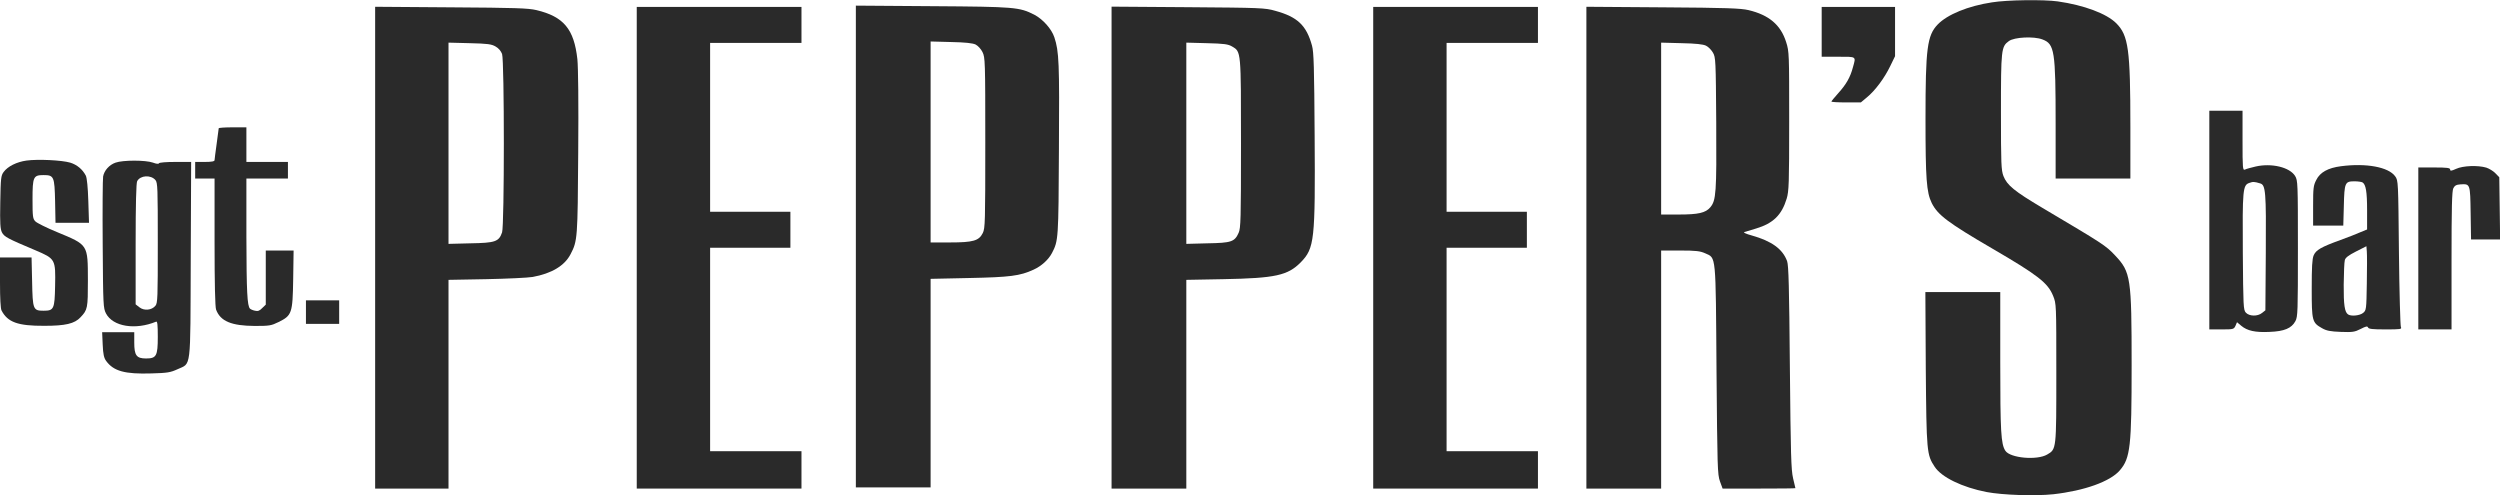
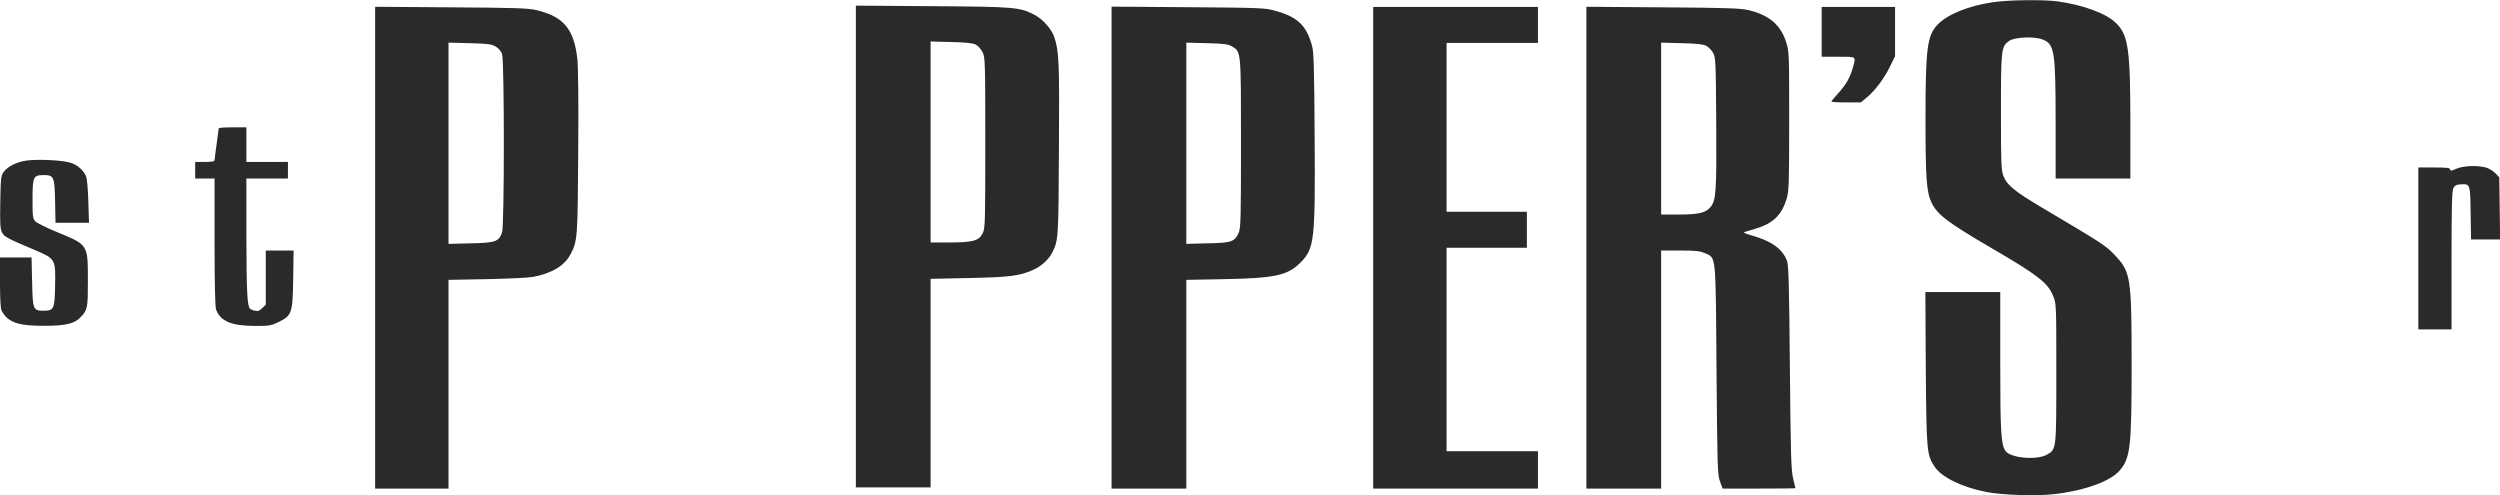
<svg xmlns="http://www.w3.org/2000/svg" width="444" height="88" viewBox="0 0 444 88" fill="none">
  <g style="mix-blend-mode:overlay" clip-path="url(#clip0_3153_5512)">
    <path d="M353.771 0.418C349.542 1.057 345.83 2.581 344.133 4.351C342.265 6.293 341.97 8.603 341.97 21.017C341.97 31.783 342.142 34.143 343.076 36.06C344.133 38.174 345.953 39.551 353.795 44.123C361.982 48.892 363.703 50.244 364.637 52.554C365.202 53.955 365.202 53.98 365.202 66.246C365.202 79.864 365.227 79.765 363.58 80.724C361.785 81.781 357.016 81.363 356.155 80.06C355.369 78.856 355.246 76.717 355.246 64.23V51.866H348.583H341.945L342.019 65.435C342.142 80.232 342.191 80.773 343.592 82.887C344.797 84.755 348.509 86.55 352.812 87.385C355.688 87.926 361.416 88.123 364.662 87.779C370.169 87.164 374.79 85.517 376.487 83.526C378.355 81.363 378.577 79.274 378.577 64.894C378.577 49.309 378.429 48.326 375.651 45.377C373.93 43.557 373.586 43.361 362.695 36.896C357.729 33.946 356.45 32.889 355.811 31.267C355.418 30.21 355.369 29.202 355.369 19.911C355.369 8.775 355.418 8.284 356.77 7.301C357.729 6.588 361.22 6.416 362.744 7.006C364.883 7.817 365.08 8.997 365.08 21.926V31.709H371.717H378.355V22.541C378.355 8.751 378.011 6.293 375.848 4.13C374.127 2.409 370.095 0.909 365.448 0.246C362.965 -0.098 356.499 -0.025 353.771 0.418Z" fill="#2A2A2A" />
    <path d="M66.625 43.975V86.771H73.14H79.655V68.237V49.703L86.367 49.58C90.03 49.506 93.742 49.334 94.602 49.187C97.971 48.572 100.281 47.196 101.339 45.131C102.568 42.771 102.592 42.353 102.691 27.162C102.765 18.141 102.691 12.045 102.543 10.521C101.953 5.162 100.109 2.95 95.266 1.794C93.816 1.45 91.48 1.376 80.097 1.303L66.625 1.204V43.975ZM88.014 8.259C88.555 8.554 88.972 9.07 89.169 9.587C89.587 10.816 89.587 40.067 89.169 41.271C88.604 42.918 87.965 43.14 83.564 43.213L79.655 43.312V25.441V7.571L83.416 7.669C86.612 7.743 87.301 7.841 88.014 8.259Z" fill="#2A2A2A" />
-     <path d="M113.086 44V86.771H127.714H142.342V83.452V80.134H134.229H126.116V62.067V44H133.245H140.375V40.804V37.609H133.245H126.116V22.614V7.62H134.229H142.342V4.425V1.229H127.714H113.086V44Z" fill="#2A2A2A" />
    <path d="M152 43.771V86.567H158.638H165.276V68.032V49.523L172.11 49.376C179.363 49.228 181.133 49.007 183.542 47.901C184.968 47.261 186.222 46.106 186.837 44.926C187.967 42.739 187.992 42.517 188.066 26.491C188.164 11.103 188.09 9.161 187.254 6.629C186.763 5.13 185.189 3.384 183.665 2.598C181.035 1.27 180.272 1.197 165.595 1.098L152 1V43.771ZM173.266 7.907C173.684 8.129 174.225 8.694 174.495 9.259C174.962 10.218 174.987 10.734 174.987 25.36C174.987 39.519 174.962 40.526 174.544 41.387C173.856 42.763 172.848 43.058 168.718 43.058H165.276V25.212V7.367L168.914 7.465C171.422 7.514 172.75 7.662 173.266 7.907Z" fill="#2A2A2A" />
    <path d="M197.414 43.975V86.771H204.052H210.69V68.237V49.703L217.279 49.58C226.547 49.408 228.71 48.916 231.021 46.581C233.455 44.074 233.603 42.697 233.48 24.089C233.406 12.069 233.332 9.218 233.013 8.112C232.029 4.523 230.456 2.999 226.473 1.917C224.679 1.401 223.916 1.376 211.009 1.278L197.414 1.18V43.975ZM218.827 8.259C220.425 9.193 220.401 8.997 220.401 25.564C220.401 38.912 220.352 40.534 219.983 41.345C219.27 42.943 218.704 43.14 214.451 43.213L210.69 43.312V25.441V7.571L214.328 7.669C217.401 7.743 218.114 7.841 218.827 8.259Z" fill="#2A2A2A" />
    <path d="M243.883 44V86.771H258.511H273.139V83.452V80.134H265.026H256.913V62.067V44H264.042H271.172V40.804V37.609H264.042H256.913V22.614V7.62H265.026H273.139V4.425V1.229H258.511H243.883V44Z" fill="#2A2A2A" />
    <path d="M281.742 43.975V86.771H288.38H295.018V65.631V44.492H298.411C301.213 44.492 301.951 44.59 302.836 44.983C304.803 45.868 304.704 44.86 304.852 65.754C304.999 83.035 305.024 84.264 305.466 85.493L305.934 86.771H312.399C315.964 86.771 318.865 86.746 318.865 86.697C318.865 86.673 318.668 85.861 318.447 84.927C318.103 83.428 318.029 80.822 317.882 65.263C317.759 50.981 317.66 47.122 317.39 46.384C316.603 44.221 314.661 42.82 311.096 41.812C310.162 41.566 309.572 41.296 309.769 41.222C309.965 41.173 310.924 40.878 311.883 40.583C314.907 39.674 316.431 38.199 317.316 35.274C317.71 33.922 317.759 32.693 317.759 21.508C317.759 9.488 317.759 9.169 317.218 7.473C316.259 4.425 314.169 2.655 310.531 1.794C309.179 1.475 306.597 1.376 295.338 1.303L281.742 1.204V43.975ZM302.983 8.112C303.401 8.308 303.942 8.874 304.213 9.341C304.704 10.177 304.729 10.619 304.803 21.828C304.876 34.266 304.778 35.593 303.746 36.822C302.91 37.806 301.656 38.1 298.116 38.1H295.018V22.836V7.571L298.656 7.669C301.164 7.718 302.492 7.866 302.983 8.112Z" fill="#2A2A2A" />
    <path d="M323.531 5.654V10.078H326.481C329.776 10.078 329.628 9.98 329.087 11.922C328.62 13.716 327.883 14.994 326.481 16.543C325.818 17.28 325.252 17.969 325.252 18.043C325.252 18.116 326.432 18.19 327.858 18.19H330.489L331.546 17.305C333.021 16.101 334.668 13.888 335.701 11.75L336.561 9.98V5.604V1.229H330.046H323.531V5.654Z" fill="#2A2A2A" />
-     <path d="M392.375 39.084V58.503H394.538C396.653 58.503 396.726 58.478 397.022 57.864L397.292 57.224L398.054 57.864C399.111 58.748 400.537 59.068 403.069 58.945C405.7 58.847 406.978 58.306 407.667 57.028C408.085 56.241 408.109 55.356 408.109 44.123C408.109 32.471 408.085 32.054 407.618 31.267C406.659 29.694 403.438 28.932 400.611 29.571C399.8 29.767 398.939 29.989 398.718 30.112C398.3 30.284 398.275 29.94 398.275 24.974V19.665H395.325H392.375V39.084ZM401.398 32.57C402.381 32.84 402.479 33.995 402.406 44.885L402.332 55.111L401.742 55.578C400.955 56.217 399.48 56.192 398.865 55.528C398.423 55.037 398.398 54.447 398.325 44.836C398.251 33.725 398.325 32.889 399.455 32.496C400.119 32.25 400.34 32.25 401.398 32.57Z" fill="#2A2A2A" />
    <path d="M38.843 22.787C38.843 22.909 38.671 24.139 38.475 25.564C38.278 26.99 38.106 28.293 38.106 28.44C38.106 28.661 37.59 28.76 36.385 28.76H34.664V30.235V31.709H36.385H38.106V42.992C38.106 50.391 38.204 54.521 38.376 54.988C39.139 57.052 41.105 57.864 45.236 57.888C47.842 57.888 48.161 57.839 49.464 57.2C51.849 56.02 51.972 55.651 52.07 49.58L52.144 44.492H49.685H47.202V49.285V54.103L46.563 54.717C46.096 55.209 45.801 55.307 45.285 55.184C44.916 55.111 44.523 54.938 44.4 54.816C43.908 54.324 43.785 51.89 43.76 42.083V31.709H47.448H51.136V30.235V28.76H47.448H43.76V25.687V22.614H41.302C39.95 22.614 38.843 22.688 38.843 22.787Z" fill="#2A2A2A" />
    <path d="M4.72 28.514C2.95 28.76 1.377 29.546 0.639 30.554C0.172 31.193 0.123 31.636 0.049 35.888C-0.025 39.723 0.049 40.657 0.344 41.271C0.762 42.058 1.303 42.353 6.269 44.442C9.858 45.966 9.883 46.04 9.785 50.809C9.711 54.889 9.563 55.184 7.744 55.184C5.876 55.184 5.802 54.963 5.704 50.022L5.605 45.721H2.803H0V50.17C0 52.972 0.098 54.791 0.27 55.135C1.352 57.224 3.147 57.888 7.867 57.864C11.604 57.864 13.251 57.495 14.308 56.34C15.562 55.012 15.611 54.742 15.611 49.776C15.587 43.361 15.71 43.533 10.08 41.198C8.285 40.46 6.564 39.6 6.294 39.33C5.827 38.862 5.777 38.518 5.777 35.397C5.777 31.39 5.925 31.095 7.744 31.095C9.588 31.095 9.686 31.365 9.785 35.765L9.858 39.575H12.833H15.808L15.685 35.691C15.611 33.283 15.439 31.587 15.242 31.193C14.652 30.062 13.669 29.251 12.464 28.883C10.94 28.44 6.736 28.244 4.72 28.514Z" fill="#2A2A2A" />
-     <path d="M20.525 28.883C19.394 29.276 18.509 30.284 18.313 31.341C18.239 31.734 18.19 37.166 18.239 43.385C18.313 54.299 18.337 54.717 18.829 55.676C20.058 58.011 24.041 58.65 27.729 57.126C27.95 57.028 28.024 57.642 28.024 59.83C28.024 63.222 27.778 63.665 25.934 63.665C24.238 63.665 23.844 63.124 23.844 60.838V58.994H20.992H18.141L18.239 61.207C18.313 62.927 18.46 63.566 18.854 64.107C20.181 65.926 22.197 66.467 26.893 66.32C29.72 66.246 30.285 66.147 31.515 65.582C33.998 64.427 33.801 66.049 33.875 46.163L33.949 28.76H31.121C29.523 28.76 28.27 28.858 28.22 29.006C28.171 29.153 27.753 29.104 27.163 28.883C25.86 28.416 21.828 28.416 20.525 28.883ZM27.606 31.98C27.999 32.447 28.024 33.381 28.024 43.14C28.024 52.898 27.999 53.832 27.606 54.299C26.942 55.111 25.59 55.233 24.754 54.57L24.09 54.054V43.361C24.09 36.257 24.189 32.496 24.361 32.176C24.926 31.119 26.794 31.021 27.606 31.98Z" fill="#2A2A2A" />
-     <path d="M415.75 29.522C413.463 29.817 412.038 30.603 411.374 31.955C410.858 32.939 410.808 33.406 410.808 36.552V40.067H413.488H416.168L416.266 36.552C416.364 32.422 416.463 32.201 418.159 32.201C418.774 32.201 419.413 32.299 419.585 32.398C420.175 32.767 420.396 34.045 420.396 37.339V40.755L419.192 41.247C418.553 41.542 416.955 42.156 415.676 42.623C412.21 43.877 411.325 44.393 410.907 45.352C410.636 45.991 410.562 47.441 410.562 51.276C410.562 57.003 410.636 57.298 412.382 58.282C413.193 58.749 413.857 58.871 415.725 58.945C417.815 59.019 418.184 58.97 419.241 58.429C420.2 57.937 420.446 57.888 420.568 58.159C420.667 58.429 421.355 58.503 423.642 58.503C426.37 58.503 426.592 58.478 426.395 58.06C426.297 57.839 426.125 51.891 426.051 44.86C425.928 32.127 425.928 32.078 425.387 31.316C424.207 29.669 420.273 28.932 415.75 29.522ZM420.347 50.342C420.273 55.012 420.249 55.111 419.683 55.578C419.118 56.045 417.594 56.217 417.028 55.848C416.414 55.455 416.217 54.176 416.242 50.563C416.266 48.498 416.34 46.556 416.438 46.212C416.537 45.77 417.077 45.352 418.43 44.664L420.273 43.73L420.347 44.664C420.396 45.18 420.396 47.736 420.347 50.342Z" fill="#2A2A2A" />
    <path d="M436.204 29.989C435.343 30.382 435.147 30.382 435.147 30.112C435.147 29.817 434.63 29.743 432.319 29.743H429.492V44.123V58.503H432.442H435.393V46.261C435.393 36.945 435.466 33.897 435.712 33.43C435.958 32.963 436.228 32.791 436.991 32.742C438.711 32.644 438.711 32.619 438.785 37.855L438.859 42.525H441.44H444.022L443.948 37.019L443.874 31.488L443.186 30.775C442.817 30.382 442.08 29.94 441.563 29.768C440.064 29.325 437.408 29.424 436.204 29.989Z" fill="#2A2A2A" />
-     <path d="M54.336 55.43V57.52H57.286H60.236V55.43V53.341H57.286H54.336V55.43Z" fill="#2A2A2A" />
  </g>
  <defs>
    <clipPath id="clip0_3153_5512">
      <rect width="444" height="88" fill="white" />
    </clipPath>
  </defs>
</svg>